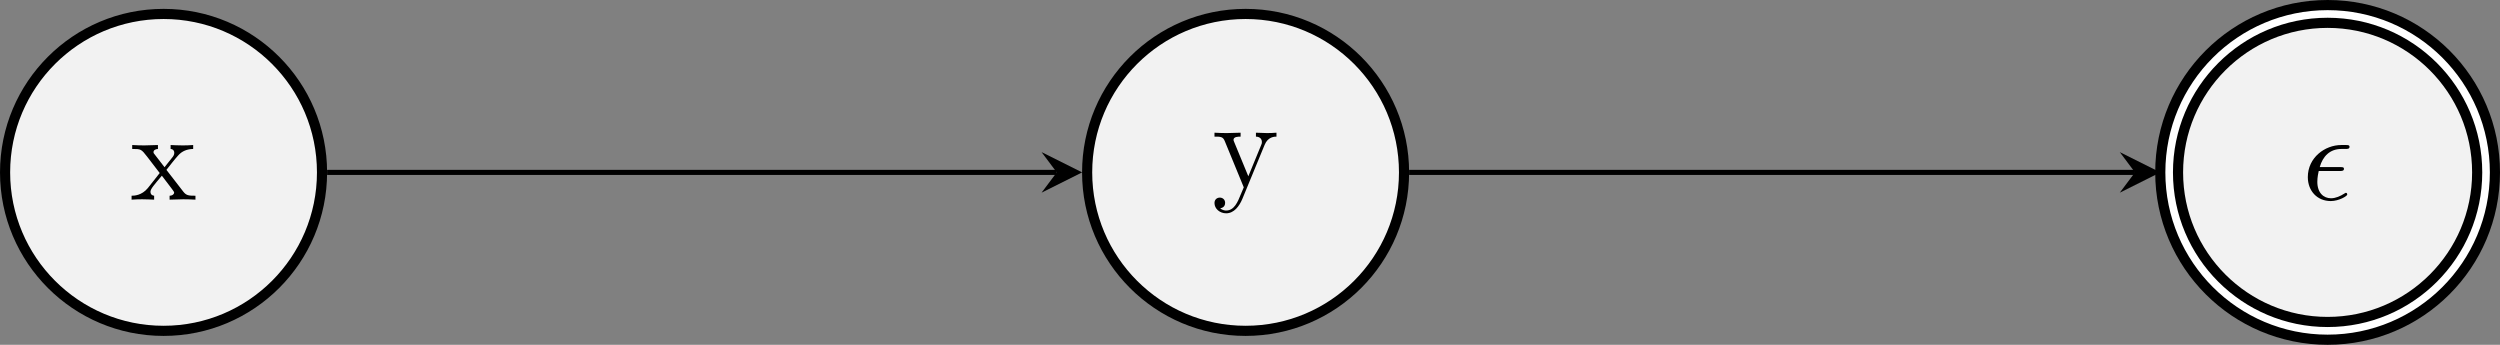
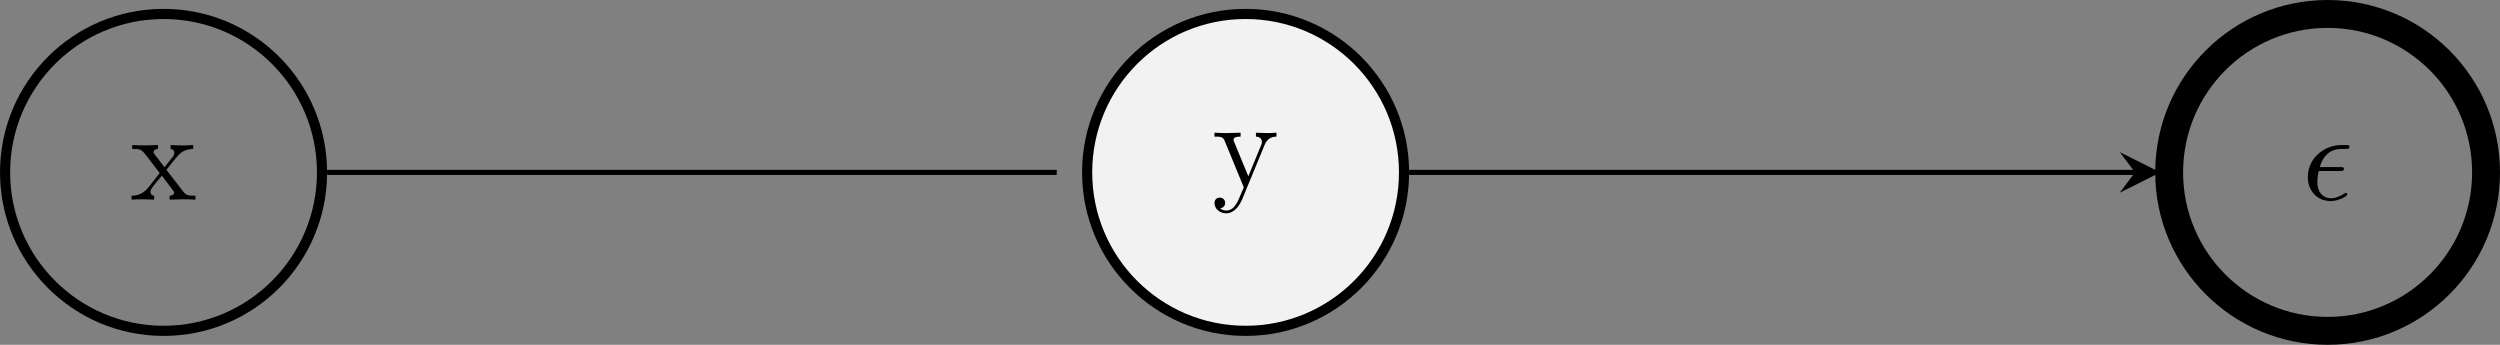
<svg xmlns="http://www.w3.org/2000/svg" xmlns:xlink="http://www.w3.org/1999/xlink" version="1.1" width="196.483pt" height="27.098pt" viewBox="7991.156 -71.998 196.483 27.098">
  <rect x="7991.156" y="-71.998" width="196.483" height="27.098" fill="#808080" stroke="none" />
  <defs>
    <path id="g0-15" d="M2.969-2.252C3.128-2.252 3.308-2.252 3.308-2.421C3.308-2.56 3.188-2.56 3.019-2.56H1.405C1.644-3.407 2.202-3.985 3.108-3.985H3.417C3.587-3.985 3.746-3.985 3.746-4.154C3.746-4.294 3.616-4.294 3.447-4.294H3.098C1.803-4.294 .468-3.298 .468-1.773C.468-.677 1.215 .11 2.271 .11C2.919 .11 3.567-.289 3.567-.399C3.567-.428 3.557-.538 3.467-.538C3.447-.538 3.427-.538 3.337-.478C3.029-.279 2.66-.11 2.291-.11C1.714-.11 1.215-.528 1.215-1.405C1.215-1.753 1.295-2.132 1.325-2.252H2.969Z" />
    <path id="g1-120" d="M2.859-2.341C3.158-2.72 3.537-3.208 3.776-3.467C4.085-3.826 4.493-3.975 4.961-3.985V-4.294C4.702-4.274 4.403-4.264 4.144-4.264C3.846-4.264 3.318-4.284 3.188-4.294V-3.985C3.397-3.965 3.477-3.836 3.477-3.676S3.377-3.387 3.328-3.328L2.71-2.55L1.933-3.557C1.843-3.656 1.843-3.676 1.843-3.736C1.843-3.885 1.993-3.975 2.192-3.985V-4.294C1.933-4.284 1.275-4.264 1.116-4.264C.907-4.264 .438-4.274 .169-4.294V-3.985C.867-3.985 .877-3.975 1.345-3.377L2.331-2.092L1.395-.907C.917-.329 .329-.309 .12-.309V0C.379-.02 .687-.03 .946-.03C1.235-.03 1.654-.01 1.893 0V-.309C1.674-.339 1.604-.468 1.604-.618C1.604-.837 1.893-1.166 2.501-1.883L3.258-.887C3.337-.777 3.467-.618 3.467-.558C3.467-.468 3.377-.319 3.108-.309V0C3.407-.01 3.965-.03 4.184-.03C4.453-.03 4.842-.02 5.141 0V-.309C4.603-.309 4.423-.329 4.194-.618L2.859-2.341Z" />
    <path id="g1-121" d="M4.134-3.347C4.394-3.975 4.902-3.985 5.061-3.985V-4.294C4.832-4.274 4.543-4.264 4.314-4.264C4.134-4.264 3.666-4.284 3.447-4.294V-3.985C3.756-3.975 3.915-3.806 3.915-3.557C3.915-3.457 3.905-3.437 3.856-3.318L2.849-.867L1.743-3.547C1.704-3.646 1.684-3.686 1.684-3.726C1.684-3.985 2.052-3.985 2.242-3.985V-4.294C1.983-4.284 1.325-4.264 1.156-4.264C.887-4.264 .488-4.274 .189-4.294V-3.985C.667-3.985 .857-3.985 .996-3.636L2.491 0C2.441 .13 2.301 .458 2.242 .588C2.022 1.136 1.743 1.823 1.106 1.823C1.056 1.823 .827 1.823 .638 1.644C.946 1.604 1.026 1.385 1.026 1.225C1.026 .966 .837 .807 .608 .807C.408 .807 .189 .936 .189 1.235C.189 1.684 .608 2.042 1.106 2.042C1.733 2.042 2.142 1.474 2.381 .907L4.134-3.347Z" />
  </defs>
  <g id="page1">
-     <path d="M8016.465-58.449C8016.465-65.328 8010.887-70.902 8004.012-70.902C7997.133-70.902 7991.555-65.328 7991.555-58.449C7991.555-51.574 7997.133-45.996 8004.012-45.996C8010.887-45.996 8016.465-51.574 8016.465-58.449Z" fill="#f2f2f2" />
    <path d="M8016.465-58.449C8016.465-65.328 8010.887-70.902 8004.012-70.902C7997.133-70.902 7991.555-65.328 7991.555-58.449C7991.555-51.574 7997.133-45.996 8004.012-45.996C8010.887-45.996 8016.465-51.574 8016.465-58.449Z" stroke="#000" fill="none" stroke-width=".797" stroke-miterlimit="10" />
    <g transform="matrix(1 0 0 1 -2.63 2.145)">
      <use x="8004.007" y="-58.451" xlink:href="#g1-120" />
    </g>
    <path d="M8101.504-58.449C8101.504-65.328 8095.93-70.902 8089.051-70.902S8076.598-65.328 8076.598-58.449C8076.598-51.574 8082.172-45.996 8089.051-45.996S8101.504-51.574 8101.504-58.449Z" fill="#f2f2f2" />
    <path d="M8101.504-58.449C8101.504-65.328 8095.93-70.902 8089.051-70.902S8076.598-65.328 8076.598-58.449C8076.598-51.574 8082.172-45.996 8089.051-45.996S8101.504-51.574 8101.504-58.449Z" stroke="#000" fill="none" stroke-width=".797" stroke-miterlimit="10" />
    <g transform="matrix(1 0 0 1 82.41 1.176)">
      <use x="8004.007" y="-58.451" xlink:href="#g1-121" />
    </g>
-     <path d="M8186.543-58.449C8186.543-65.328 8180.969-70.902 8174.09-70.902C8167.215-70.902 8161.637-65.328 8161.637-58.449C8161.637-51.574 8167.215-45.996 8174.09-45.996C8180.969-45.996 8186.543-51.574 8186.543-58.449Z" fill="#f2f2f2" />
    <path d="M8186.543-58.449C8186.543-65.328 8180.969-70.902 8174.09-70.902C8167.215-70.902 8161.637-65.328 8161.637-58.449C8161.637-51.574 8167.215-45.996 8174.09-45.996C8180.969-45.996 8186.543-51.574 8186.543-58.449Z" stroke="#000" fill="none" stroke-width="2.192" stroke-miterlimit="10" />
-     <path d="M8186.543-58.449C8186.543-65.328 8180.969-70.902 8174.09-70.902C8167.215-70.902 8161.637-65.328 8161.637-58.449C8161.637-51.574 8167.215-45.996 8174.09-45.996C8180.969-45.996 8186.543-51.574 8186.543-58.449Z" stroke="#fff" fill="none" stroke-width=".598" stroke-miterlimit="10" />
    <g transform="matrix(1 0 0 1 168.06 2.145)">
      <use x="8004.007" y="-58.451" xlink:href="#g0-15" />
    </g>
    <path d="M8016.864-58.449H8074.207" stroke="#000" fill="none" stroke-width=".399" stroke-miterlimit="10" />
-     <path d="M8076.204-58.449L8073.016-60.043L8074.211-58.449L8073.016-56.855" />
    <path d="M8101.903-58.449H8158.949" stroke="#000" fill="none" stroke-width=".399" stroke-miterlimit="10" />
    <path d="M8160.944-58.449L8157.757-60.043L8158.952-58.449L8157.757-56.855" />
  </g>
</svg>